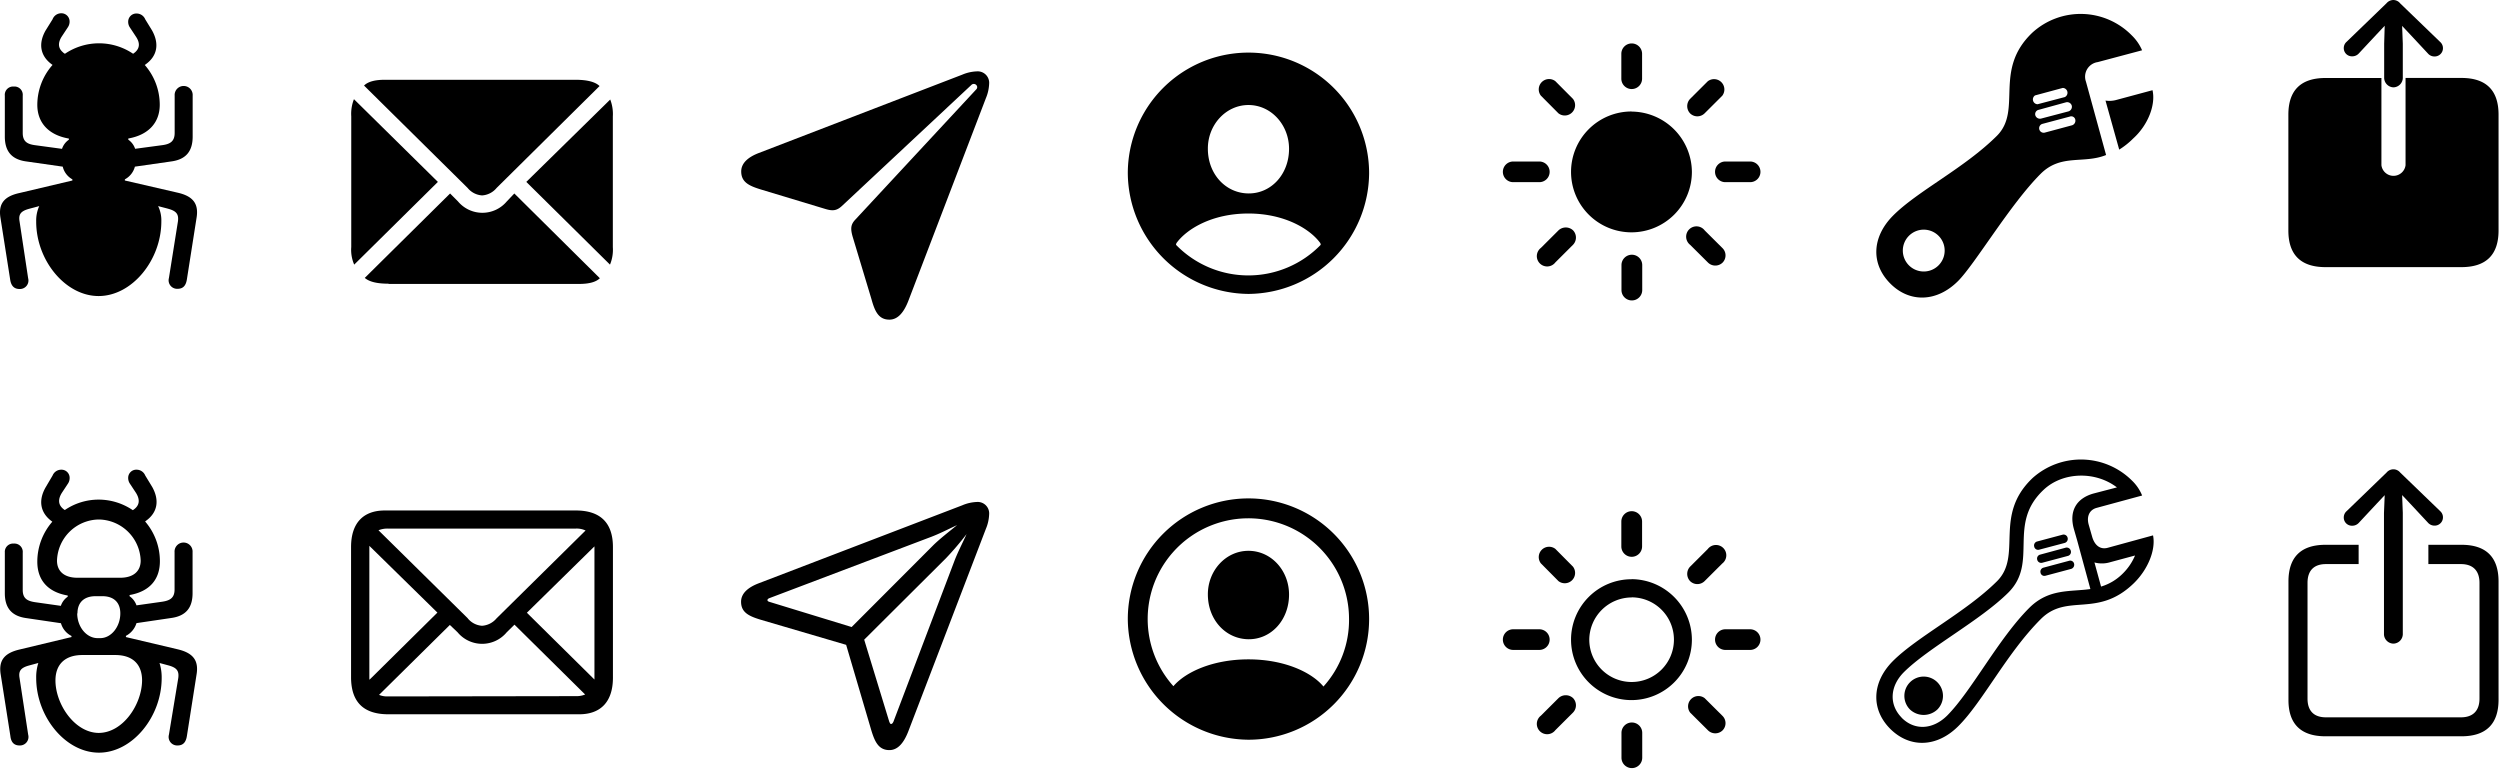
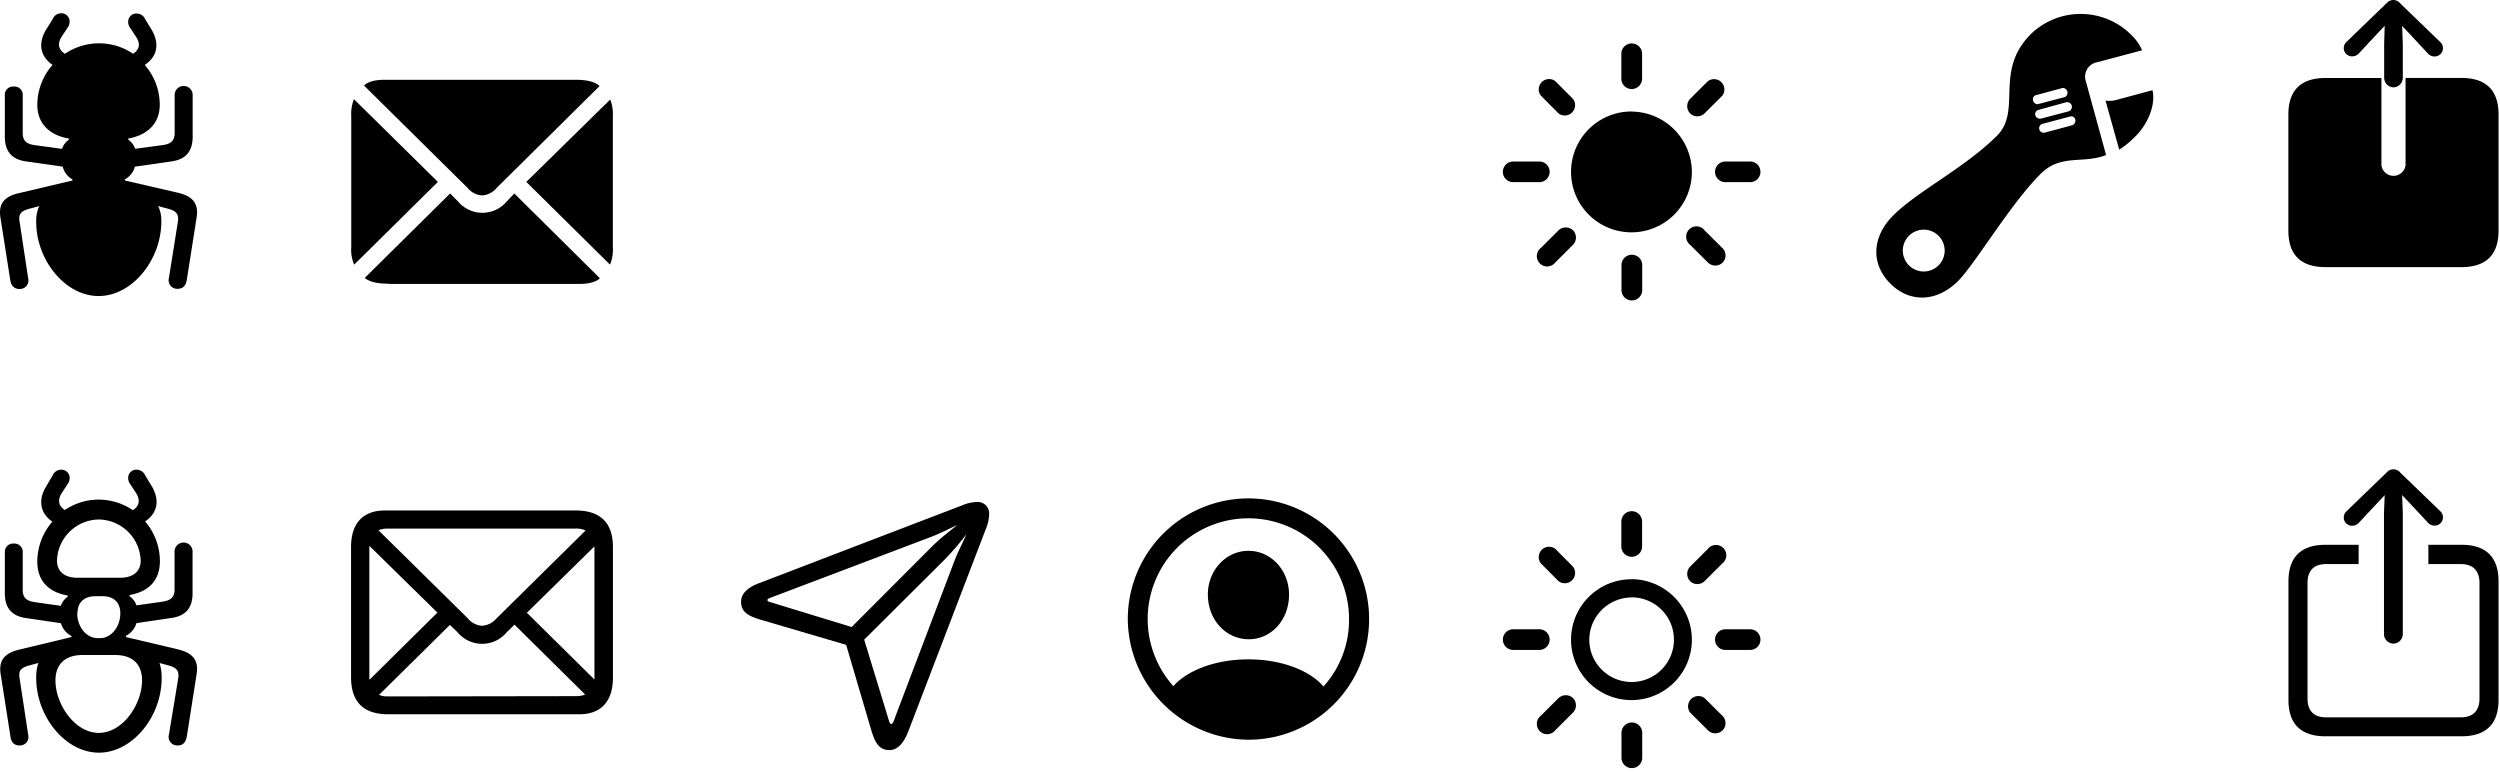
<svg xmlns="http://www.w3.org/2000/svg" id="Layer_1" data-name="Layer 1" viewBox="0 0 518 160">
  <g id="Regular-M">
    <path d="M20.43,61.34c6.94,0,13-7.46,13-15.48a6.74,6.74,0,0,0-.67-3.16c.71.2,1.43.37,2.11.56,1.69.47,2.19,1.13,2,2.6L35,57.61a1.76,1.76,0,0,0,1.79,2.23c1.21,0,1.75-.73,1.94-2l2-12.73c.47-2.87-.71-4.44-3.85-5.17L25.87,37.4l0-.24a4.17,4.17,0,0,0,2.08-2.63l7.53-1.08c3.07-.41,4.44-2.13,4.44-5.15V19.82a1.87,1.87,0,1,0-3.73,0v7.72c0,1.75-.93,2.31-2.52,2.53L28,30.83a3.79,3.79,0,0,0-1.42-1.89V28.7c4.19-.74,6.52-3.29,6.52-7A12.52,12.52,0,0,0,30,13.47l.22-.17c2.38-1.72,2.82-4.25,1.28-7L30.09,4a1.93,1.93,0,0,0-1.76-1.2,1.69,1.69,0,0,0-1.77,1.69,2.06,2.06,0,0,0,.34,1.18l1.28,1.94C29,8.83,29,9.94,28,10.82c-.15.12-.27.22-.42.32a12.59,12.59,0,0,0-14.12,0A1.58,1.58,0,0,1,13,10.8c-1-.86-1-2-.2-3.24l1.28-1.94a2.06,2.06,0,0,0,.34-1.18,1.7,1.7,0,0,0-1.76-1.69A1.93,1.93,0,0,0,10.89,4L9.44,6.33c-1.54,2.72-1.1,5.25,1.28,7l.17.12a12.52,12.52,0,0,0-3.16,8.26c0,3.73,2.35,6.28,6.54,7v.24a3.68,3.68,0,0,0-1.42,1.89l-5.61-.76c-1.62-.22-2.53-.78-2.53-2.53V19.82a1.72,1.72,0,0,0-1.86-1.89A1.72,1.72,0,0,0,1,19.82V28.3c0,3,1.38,4.74,4.44,5.15L13,34.53A4.08,4.08,0,0,0,15,37.16v.24L4,40C.79,40.71-.37,42.28.1,45.15l2,12.73c.17,1.23.74,2,1.94,2a1.76,1.76,0,0,0,1.79-2.23L4.05,45.86c-.25-1.47.27-2.13,2-2.6.69-.19,1.4-.36,2.08-.56a7.29,7.29,0,0,0-.63,3.16C7.46,53.88,13.51,61.34,20.43,61.34Z" />
  </g>
  <g id="Regular-M-2" data-name="Regular-M">
    <path d="M4.05,154.46a1.77,1.77,0,0,0,1.79-2.23L4.05,140.48c-.25-1.47.27-2.13,2-2.6l1.89-.51a9.81,9.81,0,0,0-.44,3.11c0,8,6.05,15.47,13,15.47s13-7.45,13-15.47a9.8,9.8,0,0,0-.45-3.11l1.89.51c1.69.47,2.19,1.13,2,2.6L35,152.23a1.77,1.77,0,0,0,1.79,2.23c1.21,0,1.75-.74,1.94-2l2-12.73c.47-2.87-.71-4.42-3.85-5.18L26.09,132v-.25a4.45,4.45,0,0,0,2.19-2.64l7.18-1.06c3.07-.42,4.44-2.13,4.44-5.15v-8.48a1.87,1.87,0,1,0-3.73,0v7.72c0,1.74-.93,2.28-2.52,2.53l-5.37.76a3.84,3.84,0,0,0-1.43-1.89v-.25c4.2-.73,6.28-3.28,6.28-7a12.61,12.61,0,0,0-3.06-8.24l.19-.15c2.38-1.71,2.82-4.24,1.28-7l-1.45-2.38a1.93,1.93,0,0,0-1.76-1.2,1.68,1.68,0,0,0-1.77,1.69,2.08,2.08,0,0,0,.34,1.18l1.28,1.94c.86,1.39.76,2.57-.47,3.45l-.19.13a12.6,12.6,0,0,0-7.09-2.19,12.42,12.42,0,0,0-7,2.16l-.15-.1c-1.23-.88-1.33-2.06-.47-3.45l1.28-1.94a2.08,2.08,0,0,0,.34-1.18,1.69,1.69,0,0,0-1.76-1.69,1.93,1.93,0,0,0-1.77,1.2L9.44,101c-1.54,2.72-1.1,5.25,1.28,7l.12.1a12.63,12.63,0,0,0-3.11,8.29c0,3.73,2.1,6.28,6.3,7v.25a3.71,3.71,0,0,0-1.42,1.89l-5.37-.76c-1.62-.25-2.53-.79-2.53-2.53v-7.72a1.72,1.72,0,0,0-1.86-1.89A1.71,1.71,0,0,0,1,114.44v8.48c0,3,1.38,4.73,4.44,5.15l7.19,1.06a4.24,4.24,0,0,0,2.18,2.64V132L4,134.59c-3.16.76-4.32,2.31-3.85,5.18l2,12.73C2.28,153.72,2.85,154.46,4.05,154.46Zm12-34.75c-2.69,0-4.24-1.3-4.24-3.56a8.79,8.79,0,0,1,8.66-8.51,8.81,8.81,0,0,1,8.68,8.51c0,2.26-1.57,3.56-4.24,3.56Zm0,7.38c0-2.26,1.37-3.56,3.75-3.56h1.42c2.36,0,3.71,1.3,3.71,3.56,0,2.77-1.89,5.13-4.15,5.13h-.56C17.9,132.22,16,129.86,16,127.09Zm4.44,24.77c-5,0-9-5.94-9-10.87,0-3.28,1.92-5.27,5.59-5.27h6.8c3.68,0,5.56,2,5.56,5.27C29.4,145.92,25.5,151.86,20.43,151.86Z" />
  </g>
  <g id="Regular-M-3" data-name="Regular-M">
    <path d="M99.9,40.49a4.25,4.25,0,0,0,3-1.55l21.33-21.11c-.9-.88-2.6-1.3-5-1.3H79.74c-2.06,0-3.5.39-4.31,1.2L96.89,38.94A4.22,4.22,0,0,0,99.9,40.49ZM73.39,54.83,90.73,37.69,73.34,20.55a8.22,8.22,0,0,0-.56,3.56V51.18A7.69,7.69,0,0,0,73.39,54.83Zm53,0a8.05,8.05,0,0,0,.59-3.63V24.11a8.33,8.33,0,0,0-.54-3.49L109.05,37.69Zm-45.86,4H120c2.06,0,3.48-.39,4.29-1.18L106.57,40.09,105,41.74a6.6,6.6,0,0,1-10.1,0l-1.64-1.65L75.58,57.58C76.51,58.39,78.13,58.78,80.48,58.78Z" />
  </g>
  <g id="Regular-M-4" data-name="Regular-M">
    <path d="M80.48,148H120c4.42,0,7-2.55,7-7.6V113.35c0-5-2.58-7.58-7.7-7.58H79.74c-4.41,0-7,2.53-7,7.58v27.07C72.78,145.5,75.35,148,80.48,148Zm16.45-19.88L78.42,109.87a5,5,0,0,1,1.91-.35h39a4.34,4.34,0,0,1,2,.4l-18.46,18.22a4.28,4.28,0,0,1-3,1.52A4.19,4.19,0,0,1,96.93,128.14Zm-20.4,12.28V113.1l14.1,13.83L76.56,140.84A1.84,1.84,0,0,1,76.53,140.42Zm46.64-27v27.4l-14-13.84,14-13.75Zm-42.84,30.9a4.44,4.44,0,0,1-1.79-.32l14.67-14.49L94.8,131a6.62,6.62,0,0,0,10.2,0l1.6-1.57,14.64,14.47a4.56,4.56,0,0,1-1.87.34Z" />
  </g>
  <g id="Regular-M-5" data-name="Regular-M">
-     <path d="M184.28,66.23c1.77,0,3-1.52,3.92-3.87l16.07-42a8.49,8.49,0,0,0,.68-3,2.38,2.38,0,0,0-2.57-2.57,8.49,8.49,0,0,0-3,.68L157.23,31.7c-2.06.79-3.65,2-3.65,3.83,0,2.26,1.71,3,4.07,3.73l13.24,4c1.57.49,2.43.44,3.51-.54L201.27,17.6a.7.7,0,0,1,1,0,.63.63,0,0,1,0,.93l-25.07,27c-.93,1-1,1.84-.54,3.48l3.9,12.95C181.24,64.42,182,66.23,184.28,66.23Z" />
-   </g>
+     </g>
  <g id="Regular-M-6" data-name="Regular-M">
    <path d="M184.28,155.42c1.77,0,3-1.52,3.92-3.88l16.07-41.95a8.54,8.54,0,0,0,.68-3,2.38,2.38,0,0,0-2.57-2.58,8.53,8.53,0,0,0-3,.69l-42.18,16.16c-2.06.79-3.65,2-3.65,3.83,0,2.25,1.71,3,4.07,3.72l17.7,5.2,5.15,17.49C181.21,153.6,182,155.42,184.28,155.42Zm-7.82-25.5-16.92-5.18c-.42-.12-.52-.22-.52-.39s.1-.3.47-.44l33.15-12.56c2-.73,3.83-1.71,5.67-2.55-1.62,1.33-3.66,2.9-5,4.24Zm8.19,20.1c-.17,0-.27-.17-.42-.56l-5.17-16.92L196,115.67a61.78,61.78,0,0,0,4.27-5c-.83,1.86-1.84,3.75-2.58,5.73l-12.58,33.16C184.94,149.88,184.82,150,184.65,150Z" />
  </g>
  <g id="Regular-M-7" data-name="Regular-M">
-     <path d="M258.68,60.9a25.18,25.18,0,0,0,25-25,25,25,0,0,0-50,0A25.21,25.21,0,0,0,258.68,60.9Zm0-39.14c4.71,0,8.41,4.12,8.41,9.07,0,5.27-3.7,9.29-8.41,9.25s-8.41-4-8.41-9.25C250.24,25.88,254,21.76,258.68,21.76ZM273.59,50.4l.07.32a20.9,20.9,0,0,1-30,0l.08-.32c2.11-2.94,7.38-6.16,14.91-6.16S271.48,47.46,273.59,50.4Z" />
-   </g>
+     </g>
  <g id="Regular-M-8" data-name="Regular-M">
    <path d="M258.68,153.27a25,25,0,1,0-25-25A25.18,25.18,0,0,0,258.68,153.27Zm0-16.65c-7.38,0-13.05,2.62-15.55,5.56a20.86,20.86,0,1,1,36.39-13.93,20.55,20.55,0,0,1-5.3,14C271.75,139.26,266.06,136.62,258.68,136.62Zm0-4.17c4.71.05,8.41-4,8.41-9.25,0-5-3.7-9.07-8.41-9.07s-8.44,4.12-8.41,9.07C250.29,128.47,254,132.4,258.68,132.45Z" />
  </g>
  <g id="Regular-M-9" data-name="Regular-M">
    <path d="M495.93,18.1a2,2,0,0,0,1.93-1.92V9.05l-.14-3.68,1.64,1.74,3.73,4a1.76,1.76,0,0,0,1.32.59,1.72,1.72,0,0,0,1.2-3l-8.29-8A1.85,1.85,0,0,0,495.93,0a1.88,1.88,0,0,0-1.43.66l-8.28,8a1.71,1.71,0,0,0-.59,1.27,1.69,1.69,0,0,0,1.76,1.74,1.81,1.81,0,0,0,1.35-.59l3.73-4,1.64-1.74L494,9.05v7.13A2,2,0,0,0,495.93,18.1ZM481.85,55.35H510c5.12,0,7.7-2.55,7.7-7.6v-24c0-5.05-2.58-7.6-7.7-7.6H498.43V34.23a2.52,2.52,0,0,1-5,0V16.16H481.85c-5.12,0-7.7,2.55-7.7,7.6v24C474.15,52.8,476.73,55.35,481.85,55.35Z" />
  </g>
  <g id="Regular-M-10" data-name="Regular-M">
    <path d="M495.93,133.36a2,2,0,0,0,1.93-1.91V106.26l-.14-3.68,1.64,1.74,3.73,4a1.8,1.8,0,0,0,1.32.59,1.72,1.72,0,0,0,1.2-3l-8.29-8a1.83,1.83,0,0,0-1.39-.67,1.86,1.86,0,0,0-1.43.67l-8.28,8a1.73,1.73,0,0,0-.59,1.27,1.69,1.69,0,0,0,1.76,1.75,1.84,1.84,0,0,0,1.35-.59l3.73-4,1.64-1.74-.15,3.68v25.19A2,2,0,0,0,495.93,133.36Zm-14.08,19.2H510c5.12,0,7.7-2.55,7.7-7.6V120.49c0-5.06-2.58-7.61-7.7-7.61h-6.84v4h6.76c2.43,0,3.83,1.33,3.83,3.88v24c0,2.55-1.4,3.87-3.83,3.87h-28c-2.45,0-3.8-1.32-3.8-3.87v-24c0-2.55,1.35-3.88,3.8-3.88h6.79v-4h-6.84c-5.12,0-7.7,2.55-7.7,7.61V145C474.15,150,476.73,152.56,481.85,152.56Z" />
  </g>
  <g id="Regular-M-11" data-name="Regular-M">
    <path d="M340.24,11.15a2.15,2.15,0,0,0-4.3,0V16.3a2.15,2.15,0,0,0,4.3,0Zm9.95,9.34a2.18,2.18,0,0,0,0,3,2.14,2.14,0,0,0,3,0l3.66-3.65a2.14,2.14,0,0,0-3-3Zm-27.27,3a2.14,2.14,0,0,0,3-3l-3.65-3.67a2.14,2.14,0,0,0-3,3Zm15.16-.39a12.52,12.52,0,1,0,12.48,12.5A12.59,12.59,0,0,0,338.08,23.12Zm24.4,14.64a2.14,2.14,0,1,0,0-4.27h-5.13a2.14,2.14,0,0,0,0,4.27Zm-48.8-4.27a2.14,2.14,0,1,0,0,4.27h5.12a2.14,2.14,0,1,0,0-4.27Zm39.53,14.27a2.14,2.14,0,1,0-3,3l3.7,3.68a2.16,2.16,0,0,0,3,0,2.13,2.13,0,0,0,0-3Zm-33.94,3.63a2.14,2.14,0,1,0,3,3l3.66-3.65a2.16,2.16,0,0,0,0-3,2.21,2.21,0,0,0-3,0Zm21,3.56a2.15,2.15,0,0,0-4.3,0V60.1a2.15,2.15,0,0,0,4.3,0Z" />
  </g>
  <g id="Regular-M-12" data-name="Regular-M">
    <path d="M340.24,108.07a2.15,2.15,0,0,0-4.3,0v5.15a2.15,2.15,0,0,0,4.3,0Zm9.95,9.34a2.18,2.18,0,0,0,0,3,2.14,2.14,0,0,0,3,0l3.66-3.65a2.14,2.14,0,1,0-3-3Zm-27.27,3a2.14,2.14,0,0,0,3-3l-3.65-3.68a2.14,2.14,0,0,0-3,3Zm15.16-.39a12.52,12.52,0,1,0,12.48,12.5A12.59,12.59,0,0,0,338.08,120Zm0,3.75a8.77,8.77,0,1,1-8.78,8.75A8.82,8.82,0,0,1,338.08,123.79Zm24.4,10.89a2.14,2.14,0,1,0,0-4.27h-5.13a2.14,2.14,0,0,0,0,4.27Zm-48.8-4.27a2.14,2.14,0,1,0,0,4.27h5.12a2.14,2.14,0,1,0,0-4.27Zm39.53,14.27a2.14,2.14,0,0,0-3,3l3.7,3.68a2.16,2.16,0,0,0,3,0,2.13,2.13,0,0,0,0-3Zm-33.94,3.63a2.14,2.14,0,1,0,3,3l3.66-3.65a2.16,2.16,0,0,0,0-3,2.21,2.21,0,0,0-3,0Zm21,3.56a2.15,2.15,0,0,0-4.3,0V157a2.15,2.15,0,0,0,4.3,0Z" />
  </g>
  <g id="Regular-M-13" data-name="Regular-M">
-     <path d="M391.7,58.78c4,4,9.63,3.83,14-.54,3.51-3.51,10.79-15.89,17.12-22.22,4.22-4.21,8.85-2,13.56-3.9l-4.17-15.2a3.05,3.05,0,0,1,2.43-4.05l9.2-2.45a9.58,9.58,0,0,0-2.11-3.06,14.84,14.84,0,0,0-20.63-.59c-8.16,7.77-2,16-7.33,21.36-6.77,6.74-16.55,11.5-21.58,16.6C387.85,49.14,387.6,54.69,391.7,58.78ZM422.18,21.6a1,1,0,0,1-.52-1.83l5.74-1.55a1,1,0,0,1,.44,1.89ZM439.1,31A16.1,16.1,0,0,0,442,28.69c3.09-2.79,4.69-7,4-10l-7.43,2a5.4,5.4,0,0,1-2.31.15Zm-16.19-6.43a1,1,0,0,1-1.2-.71.91.91,0,0,1,.69-1.1l5.71-1.57a1,1,0,0,1,1.16.69,1,1,0,0,1-.69,1.2Zm.72,2.92a.94.94,0,0,1-.49-1.81l5.71-1.52a.85.85,0,0,1,1.15.63,1,1,0,0,1-.64,1.16ZM395.55,55a4.33,4.33,0,1,1,6.1-6.16,4.33,4.33,0,0,1-6.1,6.16Z" />
+     <path d="M391.7,58.78c4,4,9.63,3.83,14-.54,3.51-3.51,10.79-15.89,17.12-22.22,4.22-4.21,8.85-2,13.56-3.9l-4.17-15.2a3.05,3.05,0,0,1,2.43-4.05l9.2-2.45a9.58,9.58,0,0,0-2.11-3.06,14.84,14.84,0,0,0-20.63-.59c-8.16,7.77-2,16-7.33,21.36-6.77,6.74-16.55,11.5-21.58,16.6C387.85,49.14,387.6,54.69,391.7,58.78ZM422.18,21.6a1,1,0,0,1-.52-1.83l5.74-1.55a1,1,0,0,1,.44,1.89M439.1,31A16.1,16.1,0,0,0,442,28.69c3.09-2.79,4.69-7,4-10l-7.43,2a5.4,5.4,0,0,1-2.31.15Zm-16.19-6.43a1,1,0,0,1-1.2-.71.91.91,0,0,1,.69-1.1l5.71-1.57a1,1,0,0,1,1.16.69,1,1,0,0,1-.69,1.2Zm.72,2.92a.94.94,0,0,1-.49-1.81l5.71-1.52a.85.85,0,0,1,1.15.63,1,1,0,0,1-.64,1.16ZM395.55,55a4.33,4.33,0,1,1,6.1-6.16,4.33,4.33,0,0,1-6.1,6.16Z" />
  </g>
  <g id="Regular-M-14" data-name="Regular-M">
-     <path d="M391.69,151.05c4.05,4,9.64,3.82,14.05-.57,5.05-5,10.06-15.15,17.1-22.19,5.46-5.49,11.67-.15,19.2-7.36,3-2.87,4.68-7,4.07-10l-9.42,2.58c-1.59.41-2.7-.59-3.19-2.28l-.71-2.48c-.49-1.69.1-3.12,1.67-3.53l9.39-2.55a9,9,0,0,0-2.08-3.07,15,15,0,0,0-20.63-.54c-8.19,7.78-2,16-7.35,21.36-6.43,6.4-16.53,11.5-21.58,16.55C387.82,141.38,387.62,147,391.69,151.05Zm2.33-2.36c-2.65-2.7-2.45-6.5.47-9.42,5.07-5.05,15.84-10.71,21.65-16.5,6.33-6.33-.37-14.22,7.38-21.36,3.9-3.6,10.57-3.87,15.11-.42l-4.83,1.26c-3.61,1-5.15,3.7-4.07,7.43l.68,2.37,2.72,10c-4.24.61-8.6-.13-12.65,3.89-6.4,6.38-11.94,17.19-17,22.3C400.49,151.22,396.67,151.41,394,148.69Zm28.52-34.8,5.25-1.39a.88.88,0,0,0,.61-1.11.85.85,0,0,0-1-.61l-5.32,1.42a.85.85,0,0,0-.59,1.06A.82.82,0,0,0,422.54,113.89Zm.66,2.7,5.25-1.4a.85.85,0,0,0,.61-1.1.87.87,0,0,0-1.05-.61l-5.3,1.44a.84.84,0,0,0-.61,1A.85.85,0,0,0,423.2,116.59Zm14.1-.12,5.08-1.37a11.46,11.46,0,0,1-2.57,3.77,10.63,10.63,0,0,1-4.47,2.67l-1.37-5A5.93,5.93,0,0,0,437.3,116.47Zm-13.46,2.82,5.32-1.42a.9.9,0,0,0,.59-1.08.82.82,0,0,0-1.05-.59l-5.3,1.42a.85.85,0,0,0-.61,1A.81.81,0,0,0,423.84,119.29ZM395.74,147a4.14,4.14,0,0,0,5.69,0,4,4,0,1,0-5.69,0Z" />
-   </g>
+     </g>
</svg>